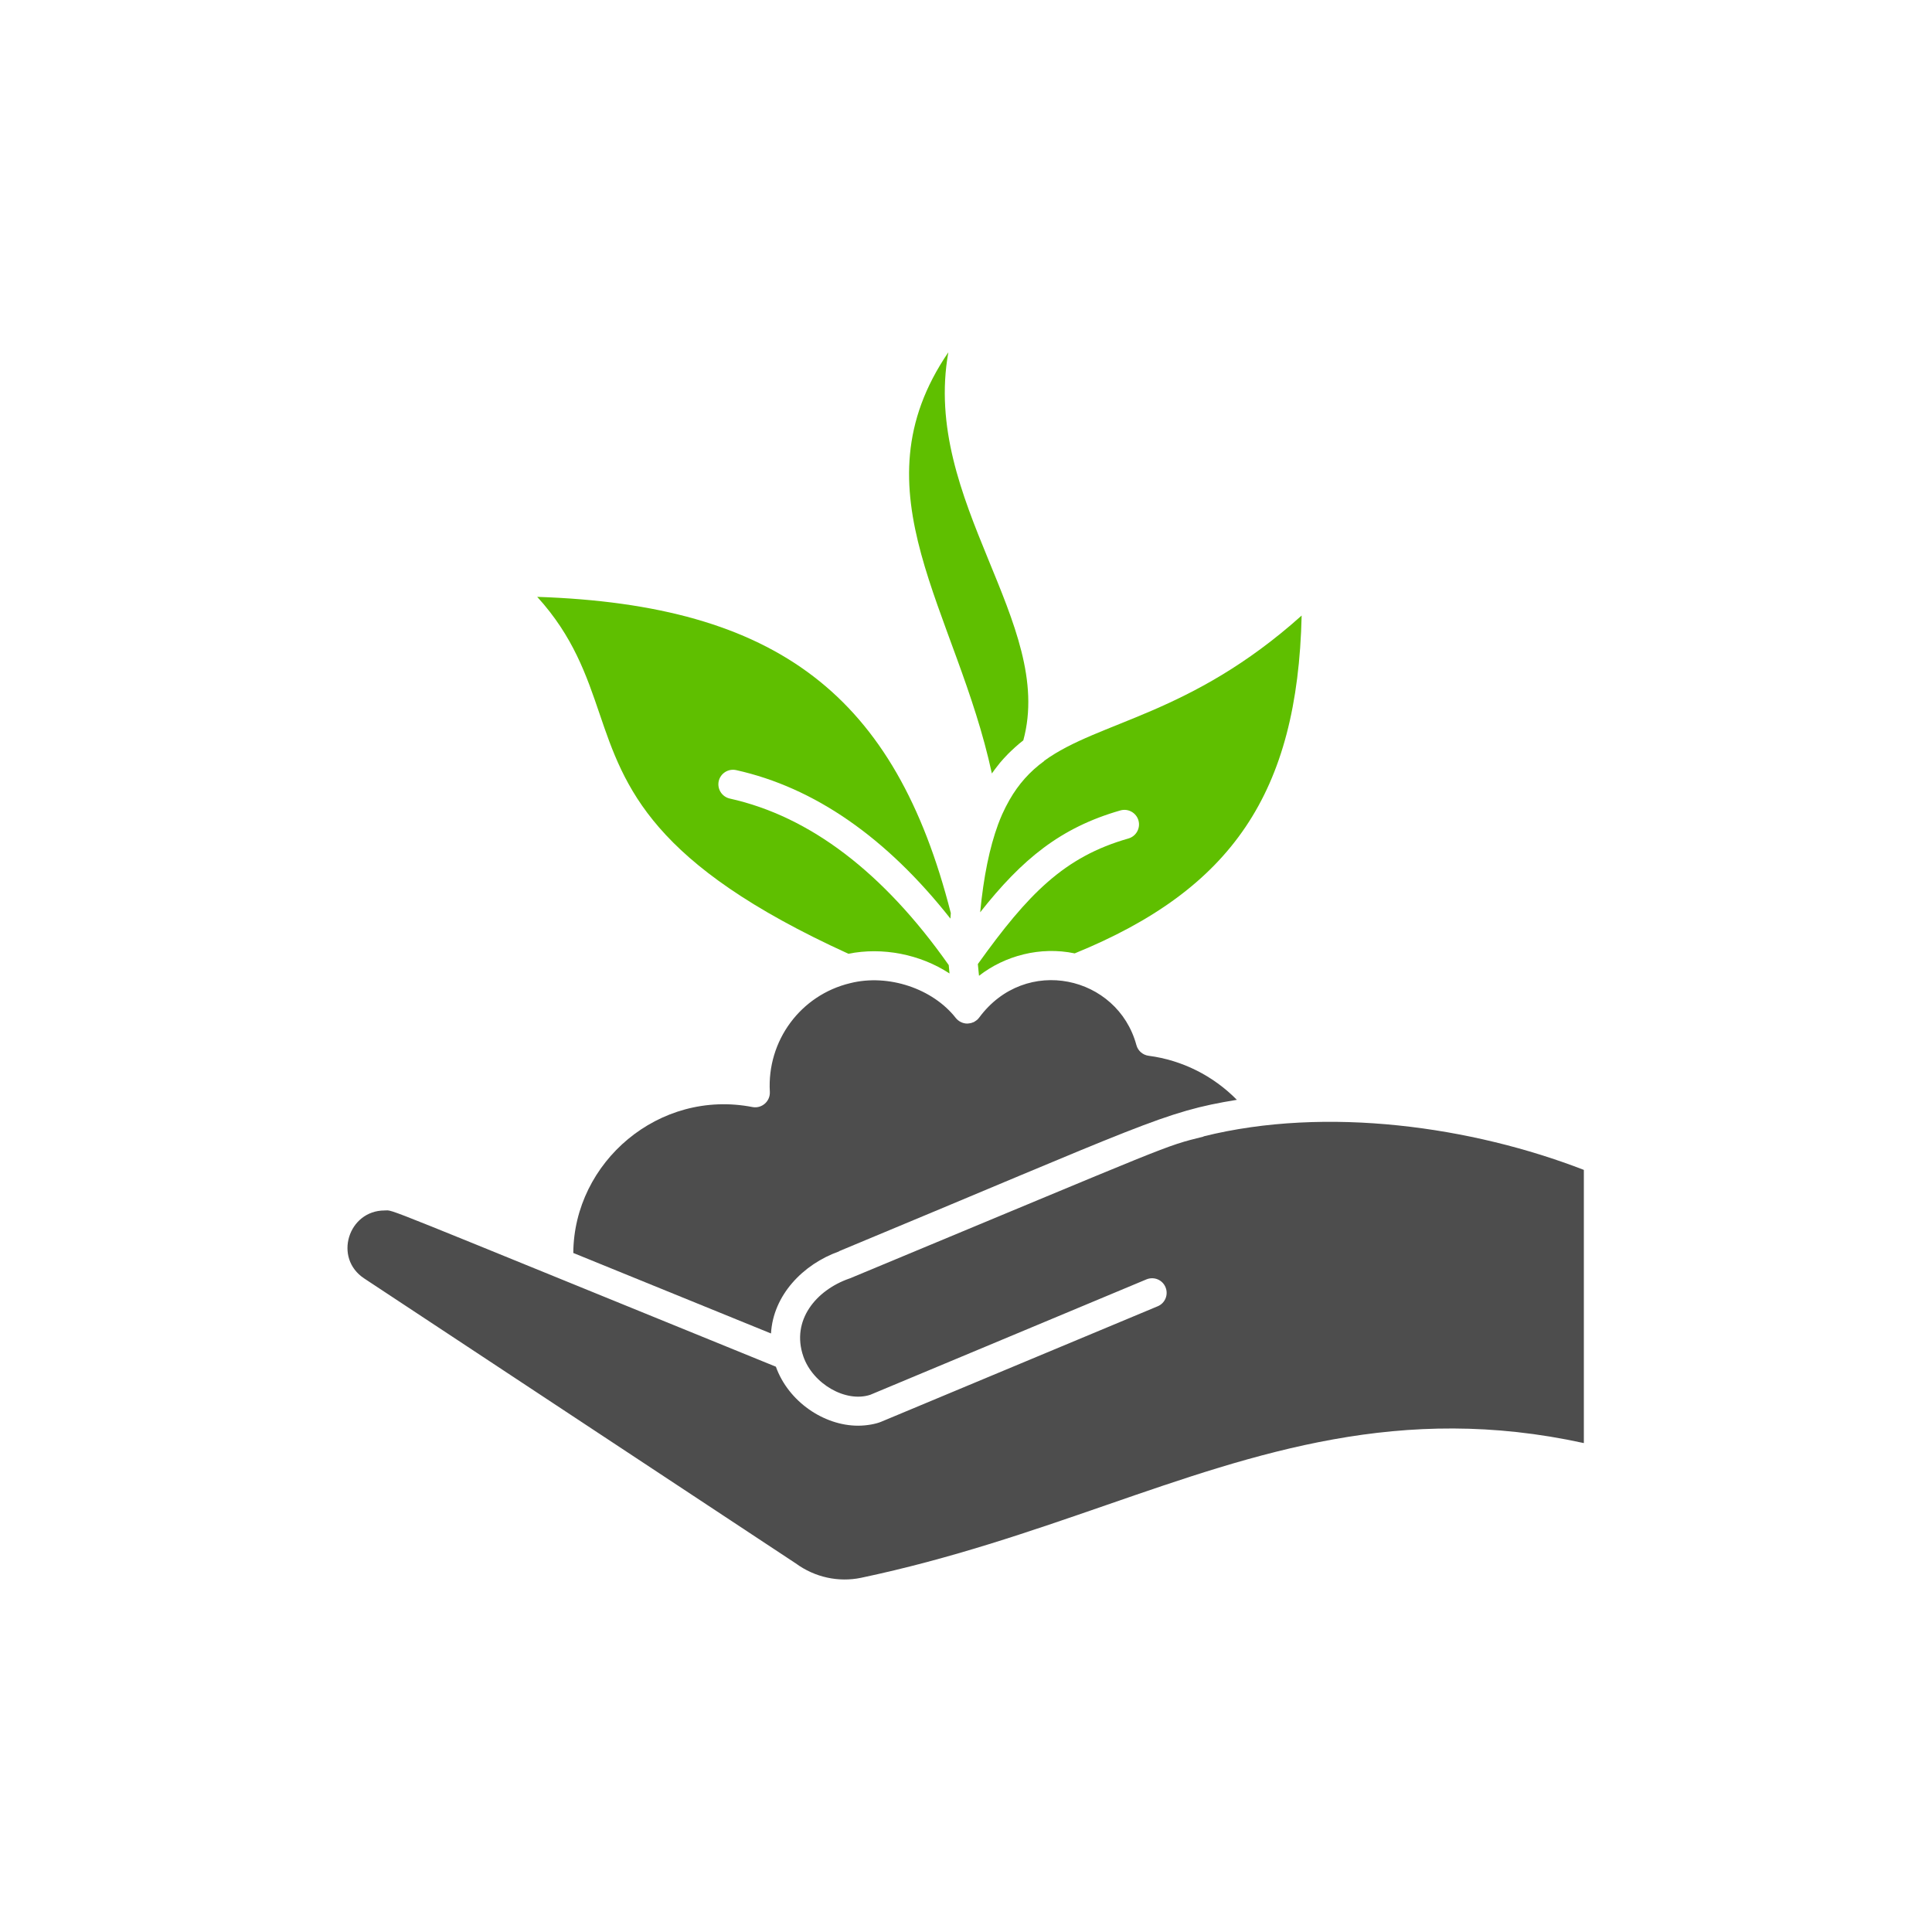
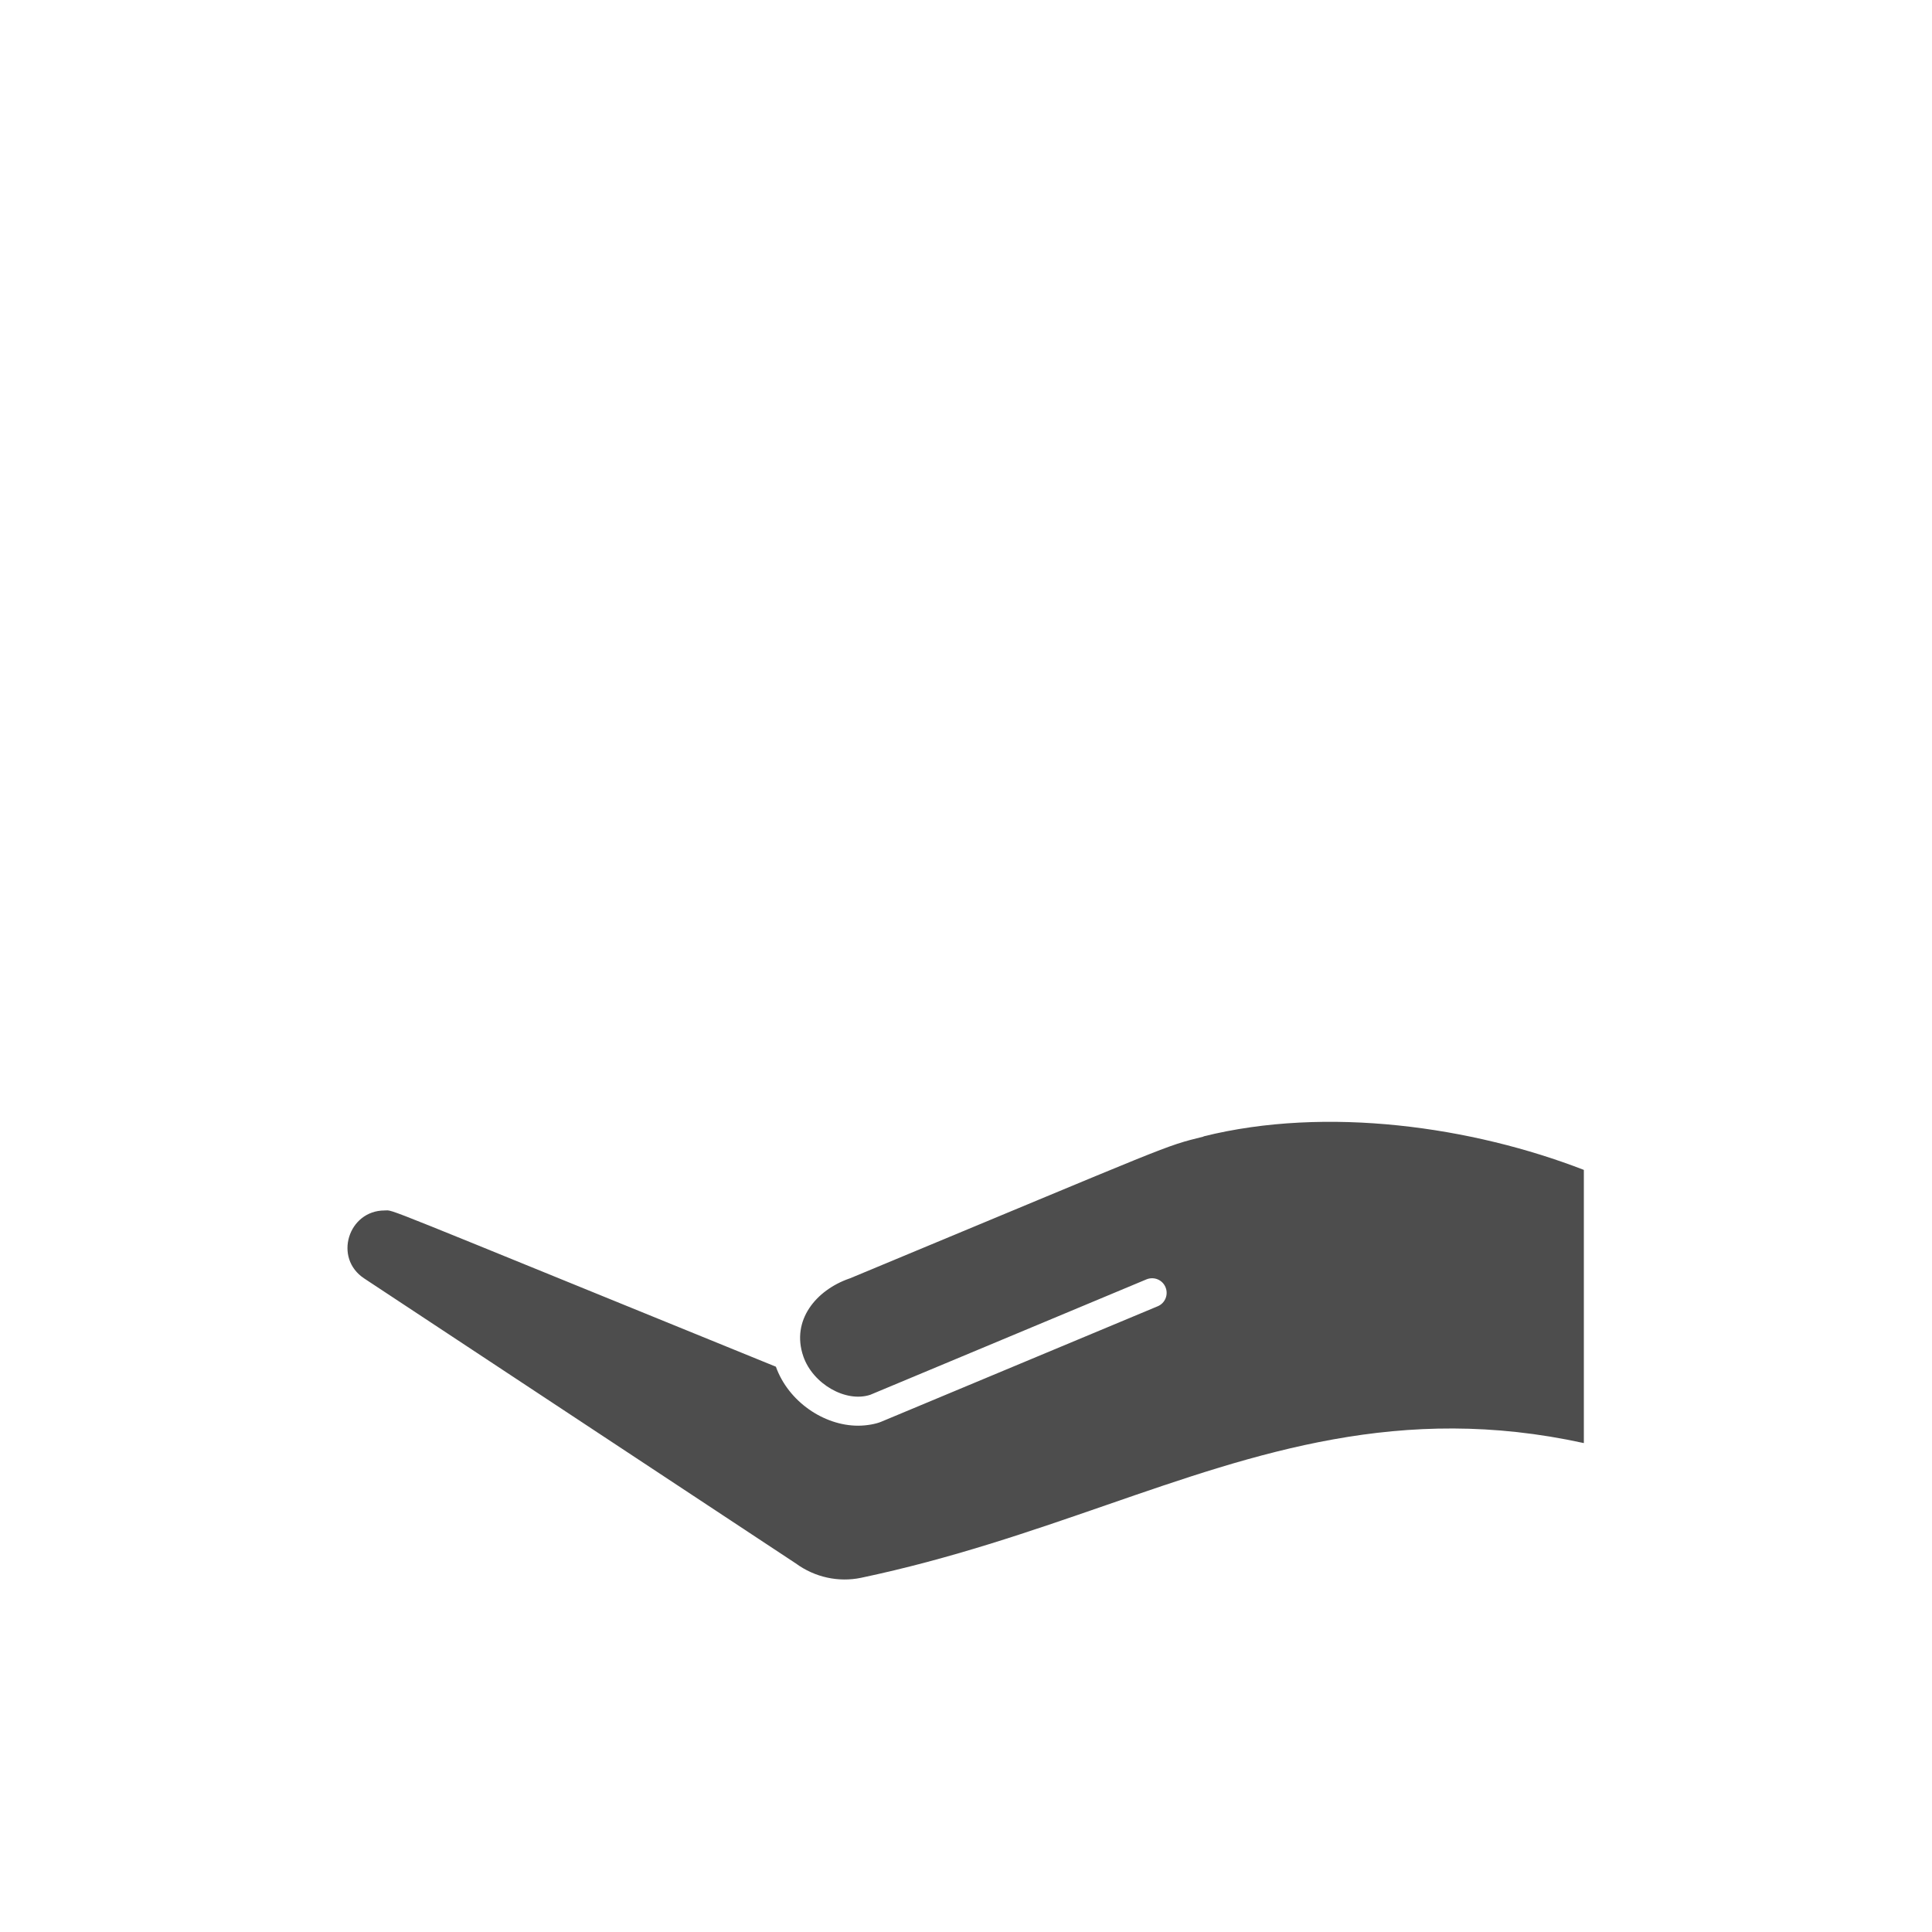
<svg xmlns="http://www.w3.org/2000/svg" id="a" width="150" height="150" viewBox="0 0 150 150">
  <path d="M93.46,88.24c-3.21.8-1.97.41-27.47,11.01-.02,0-.04.02-.06.02-2.55.89-4.53,3.23-3.56,6.04.74,2.14,3.3,3.61,5.2,2.98l21.44-8.96c.58-.24,1.24.03,1.48.61.24.58-.03,1.24-.61,1.48l-21.48,8.97c-.39.16-1.08.3-1.78.3-2.65,0-5.41-1.87-6.38-4.58-31.66-12.88-29.58-12.13-30.38-12.13-2.82,0-3.99,3.7-1.58,5.28l33.5,22.12c1.49,1.09,3.33,1.48,5.07,1.12,7.02-1.48,13.15-3.61,19.08-5.66,11.73-4.06,22.83-7.91,37.04-4.8v-21.21c-8.64-3.35-19.94-4.99-29.54-2.6Z" fill="#4d4d4d" stroke-width="0" />
-   <path d="M65.15,97.14c23.74-9.87,25.16-10.82,30.88-11.75-1.83-1.86-4.24-3.08-6.85-3.42-.45-.06-.83-.38-.95-.83-1.46-5.39-8.61-7.01-12.21-2.13-.1.13-.13.15-.21.21-.01,0-.15.11-.18.12-.05.03-.07.03-.11.04-.06.02.01.02-.18.06-.1.02-.24.03-.24.03-.36,0-.69-.18-.89-.43-1.78-2.28-5.23-3.45-8.19-2.71-3.86.92-6.48,4.47-6.25,8.44.04.74-.63,1.32-1.35,1.18-7.26-1.41-13.86,4.27-13.91,11.33l15.35,6.25c.17-2.98,2.49-5.38,5.28-6.37Z" fill="#4d4d4d" stroke-width="0" />
-   <path d="M41.71,46.34c2.79,3.06,3.83,6.11,4.84,9.08,1.95,5.72,3.96,11.63,19.32,18.63,2.64-.53,5.56.03,7.85,1.53,0-.05-.04-.46-.06-.65-5.06-7.19-10.78-11.55-17-12.93-.61-.14-.99-.74-.86-1.35.14-.61.74-.99,1.35-.86,6.08,1.35,11.67,5.23,16.64,11.53.01-.14.02-.29.03-.43-4.3-16.87-13.42-23.93-32.12-24.55Z" fill="#5fbf00" stroke-width="0" />
-   <path d="M81.08,59.08c-1.13.82-2,1.8-2.7,3.02-.2.35-.39.72-.57,1.12-.11.25-.22.52-.32.79-.66,1.8-1.12,4.03-1.39,6.82,3.25-4.12,6.24-6.58,10.89-7.91.6-.17,1.23.18,1.4.78.17.6-.18,1.23-.78,1.4-4.98,1.42-7.78,4.29-11.69,9.75.01.16.05.52.09.91,2-1.56,4.76-2.3,7.43-1.74,12.21-4.98,17.3-12.47,17.62-26.23-8.67,7.77-15.72,8.17-19.99,11.28Z" fill="#5fbf00" stroke-width="0" />
-   <path d="M76.99,60.07s.06-.08.1-.13c.08-.12.17-.23.26-.35.1-.12.19-.25.29-.37.09-.11.19-.22.29-.33.1-.11.21-.23.32-.34.29-.29.78-.75,1.2-1.07,2.49-9.11-7.9-18.55-5.82-30.13-7.4,10.85.65,20.03,3.38,32.71Z" fill="#5fbf00" stroke-width="0" />
</svg>